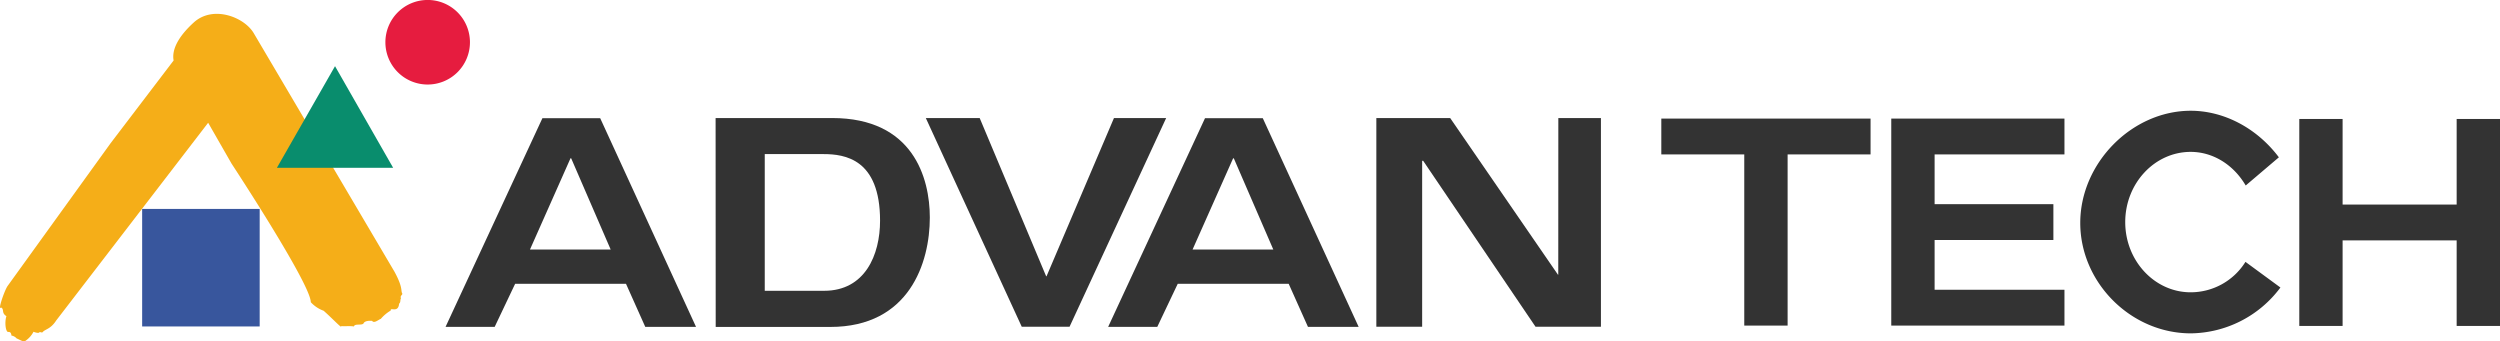
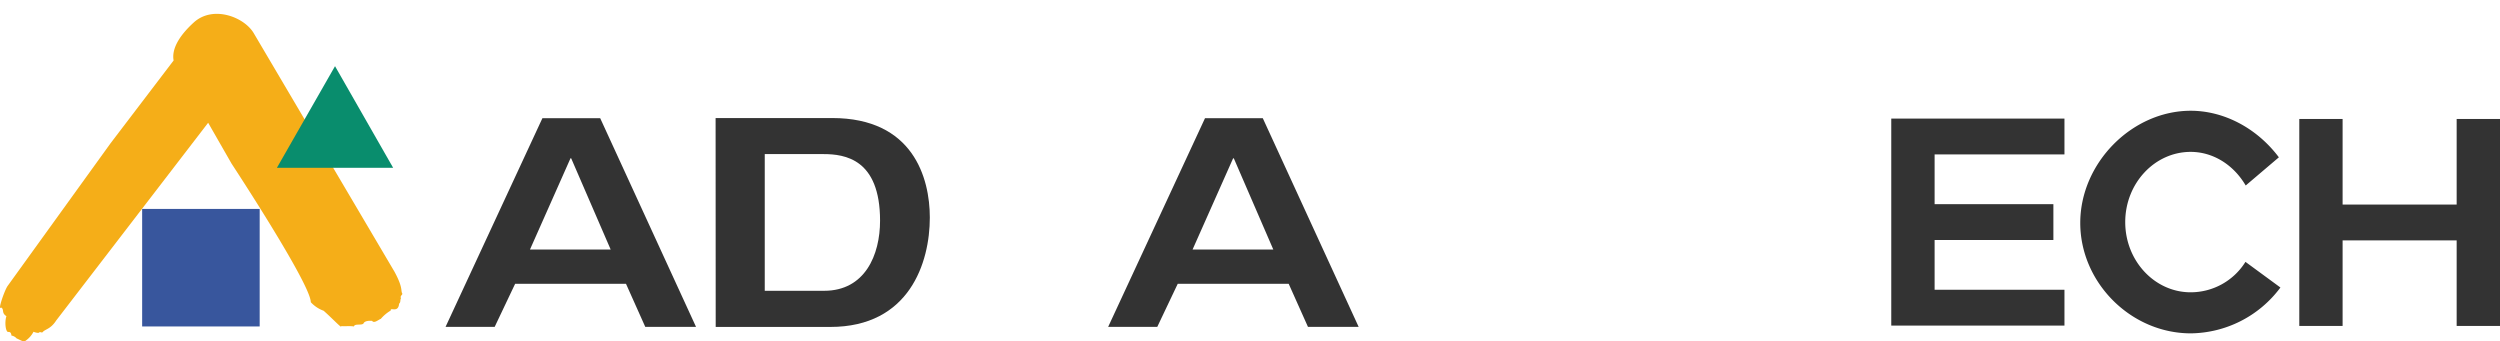
<svg xmlns="http://www.w3.org/2000/svg" id="レイヤー_1" data-name="レイヤー 1" viewBox="0 0 778.75 106.33">
  <defs>
    <style>.cls-1{fill:#f5ae18;}.cls-2{fill:#e61c3f;}.cls-3{fill:#098d6d;}.cls-4{fill:#38569d;}.cls-5{fill:#333;}</style>
  </defs>
  <path class="cls-1" d="M125.35,91.52c-.61-1,.31-1.78-2.48-6.9L79,10.27C76,5.28,66.34,1.56,60.36,7c-4.92,4.47-6.9,8.56-6.28,11.84L34.46,44.6,2.34,89.12c-1,1.5-3.15,7.81-2,6.67,1.09.57,0,1.67,1.66,2.69-.64,2-.21,5,.57,4.93s.93.5,1,1.12a2.7,2.7,0,0,1,1.62.9c.86.3,2.31,1.33,2.77.71a7.71,7.71,0,0,0,2.48-2.8,4.25,4.25,0,0,0,1.55.36c.57-.51.84,0,1.25-.18.72-1,2.48-.9,4.25-3.67L64.84,38.24,72.15,51S96.81,88.5,96.81,94.13a10,10,0,0,0,4,2.67c2.87,2.52,5.83,5.78,5.46,4.77.94.12,2.8-.08,4,.12.12-1,2.61-.2,3-1s1.9-.81,2.64-.74c.62.93,2.06-.44,2.71-.62a12.11,12.11,0,0,1,3.1-2.6c-.21-1.18,2.33.9,2.6-2.13.57-.49.26-1.14.58-1.67C124.57,92.14,125.24,92,125.35,91.52Z" />
-   <path class="cls-2" d="M133.21,26.33a13.17,13.17,0,1,0-13.16-13.16A13.16,13.16,0,0,0,133.21,26.33Z" />
+   <path class="cls-2" d="M133.21,26.33A13.16,13.16,0,0,0,133.21,26.33Z" />
  <polygon class="cls-3" points="104.36 20.61 122.46 52.26 86.26 52.26 104.36 20.61 104.36 20.61" />
  <rect class="cls-4" x="44.28" y="65.08" width="36.61" height="36.61" />
-   <polygon class="cls-5" points="517.5 36.94 517.5 48.1 543.34 48.1 543.34 101.42 556.84 101.42 556.84 48.1 582.68 48.1 582.68 36.94 517.5 36.94" />
  <polygon class="cls-5" points="643.08 48.1 643.08 36.94 589.13 36.94 589.13 101.42 643.08 101.42 643.08 90.26 602.63 90.26 602.63 74.76 639.63 74.76 639.63 63.6 602.63 63.6 602.63 48.1 643.08 48.1" />
  <polygon class="cls-5" points="765.25 37.06 765.25 63.72 729.72 63.72 729.72 37.06 716.23 37.06 716.23 101.53 729.72 101.53 729.72 74.88 765.25 74.88 765.25 101.53 778.75 101.53 778.75 37.06 765.25 37.06" />
  <path class="cls-5" d="M699.46,81.57l-.19.3a20.12,20.12,0,0,1-16.87,9.18c-11.24,0-20.39-9.81-20.39-21.87s9.15-21.87,20.39-21.87c6.75,0,13.08,3.79,16.93,10.13l.21.34L709.87,49l-.2-.26c-6.81-8.92-17-14.24-27.27-14.24C664.05,34.52,648,50.83,648,69.43s15.77,34.41,34.45,34.41a35.28,35.28,0,0,0,27.69-14l.21-.28Z" />
  <path class="cls-5" d="M154.09,101.82h-15.3l30.17-65h18l29.85,65H201l-6-13.41H160.46Zm11-24.1h25.13L177.92,49.31h-.21Z" />
  <path class="cls-5" d="M360.49,101.82h-15.3l30.17-65h18l29.86,65H407.43l-6-13.41H366.86Zm11-24.1h25.14l-12.3-28.41h-.21Z" />
  <path class="cls-5" d="M222.91,36.77h36.32c25.21,0,30.41,18.66,30.41,31,0,14-6.35,34.07-31,34.07h-35.7Zm15.31,53.81h18.51c12.71,0,17.41-11.15,17.41-21.84,0-19.2-10.95-20.74-17.62-20.74h-18.3Z" />
-   <path class="cls-5" d="M347,36.77h16.26l-30.09,65h-14.9l-29.88-65h16.78l20.7,49.28H326Z" />
-   <path class="cls-5" d="M485.42,36.77h13.27v65H478.31l-35-51.69H443v51.69H428.73v-65h23l33.56,48.78h.11Z" />
</svg>